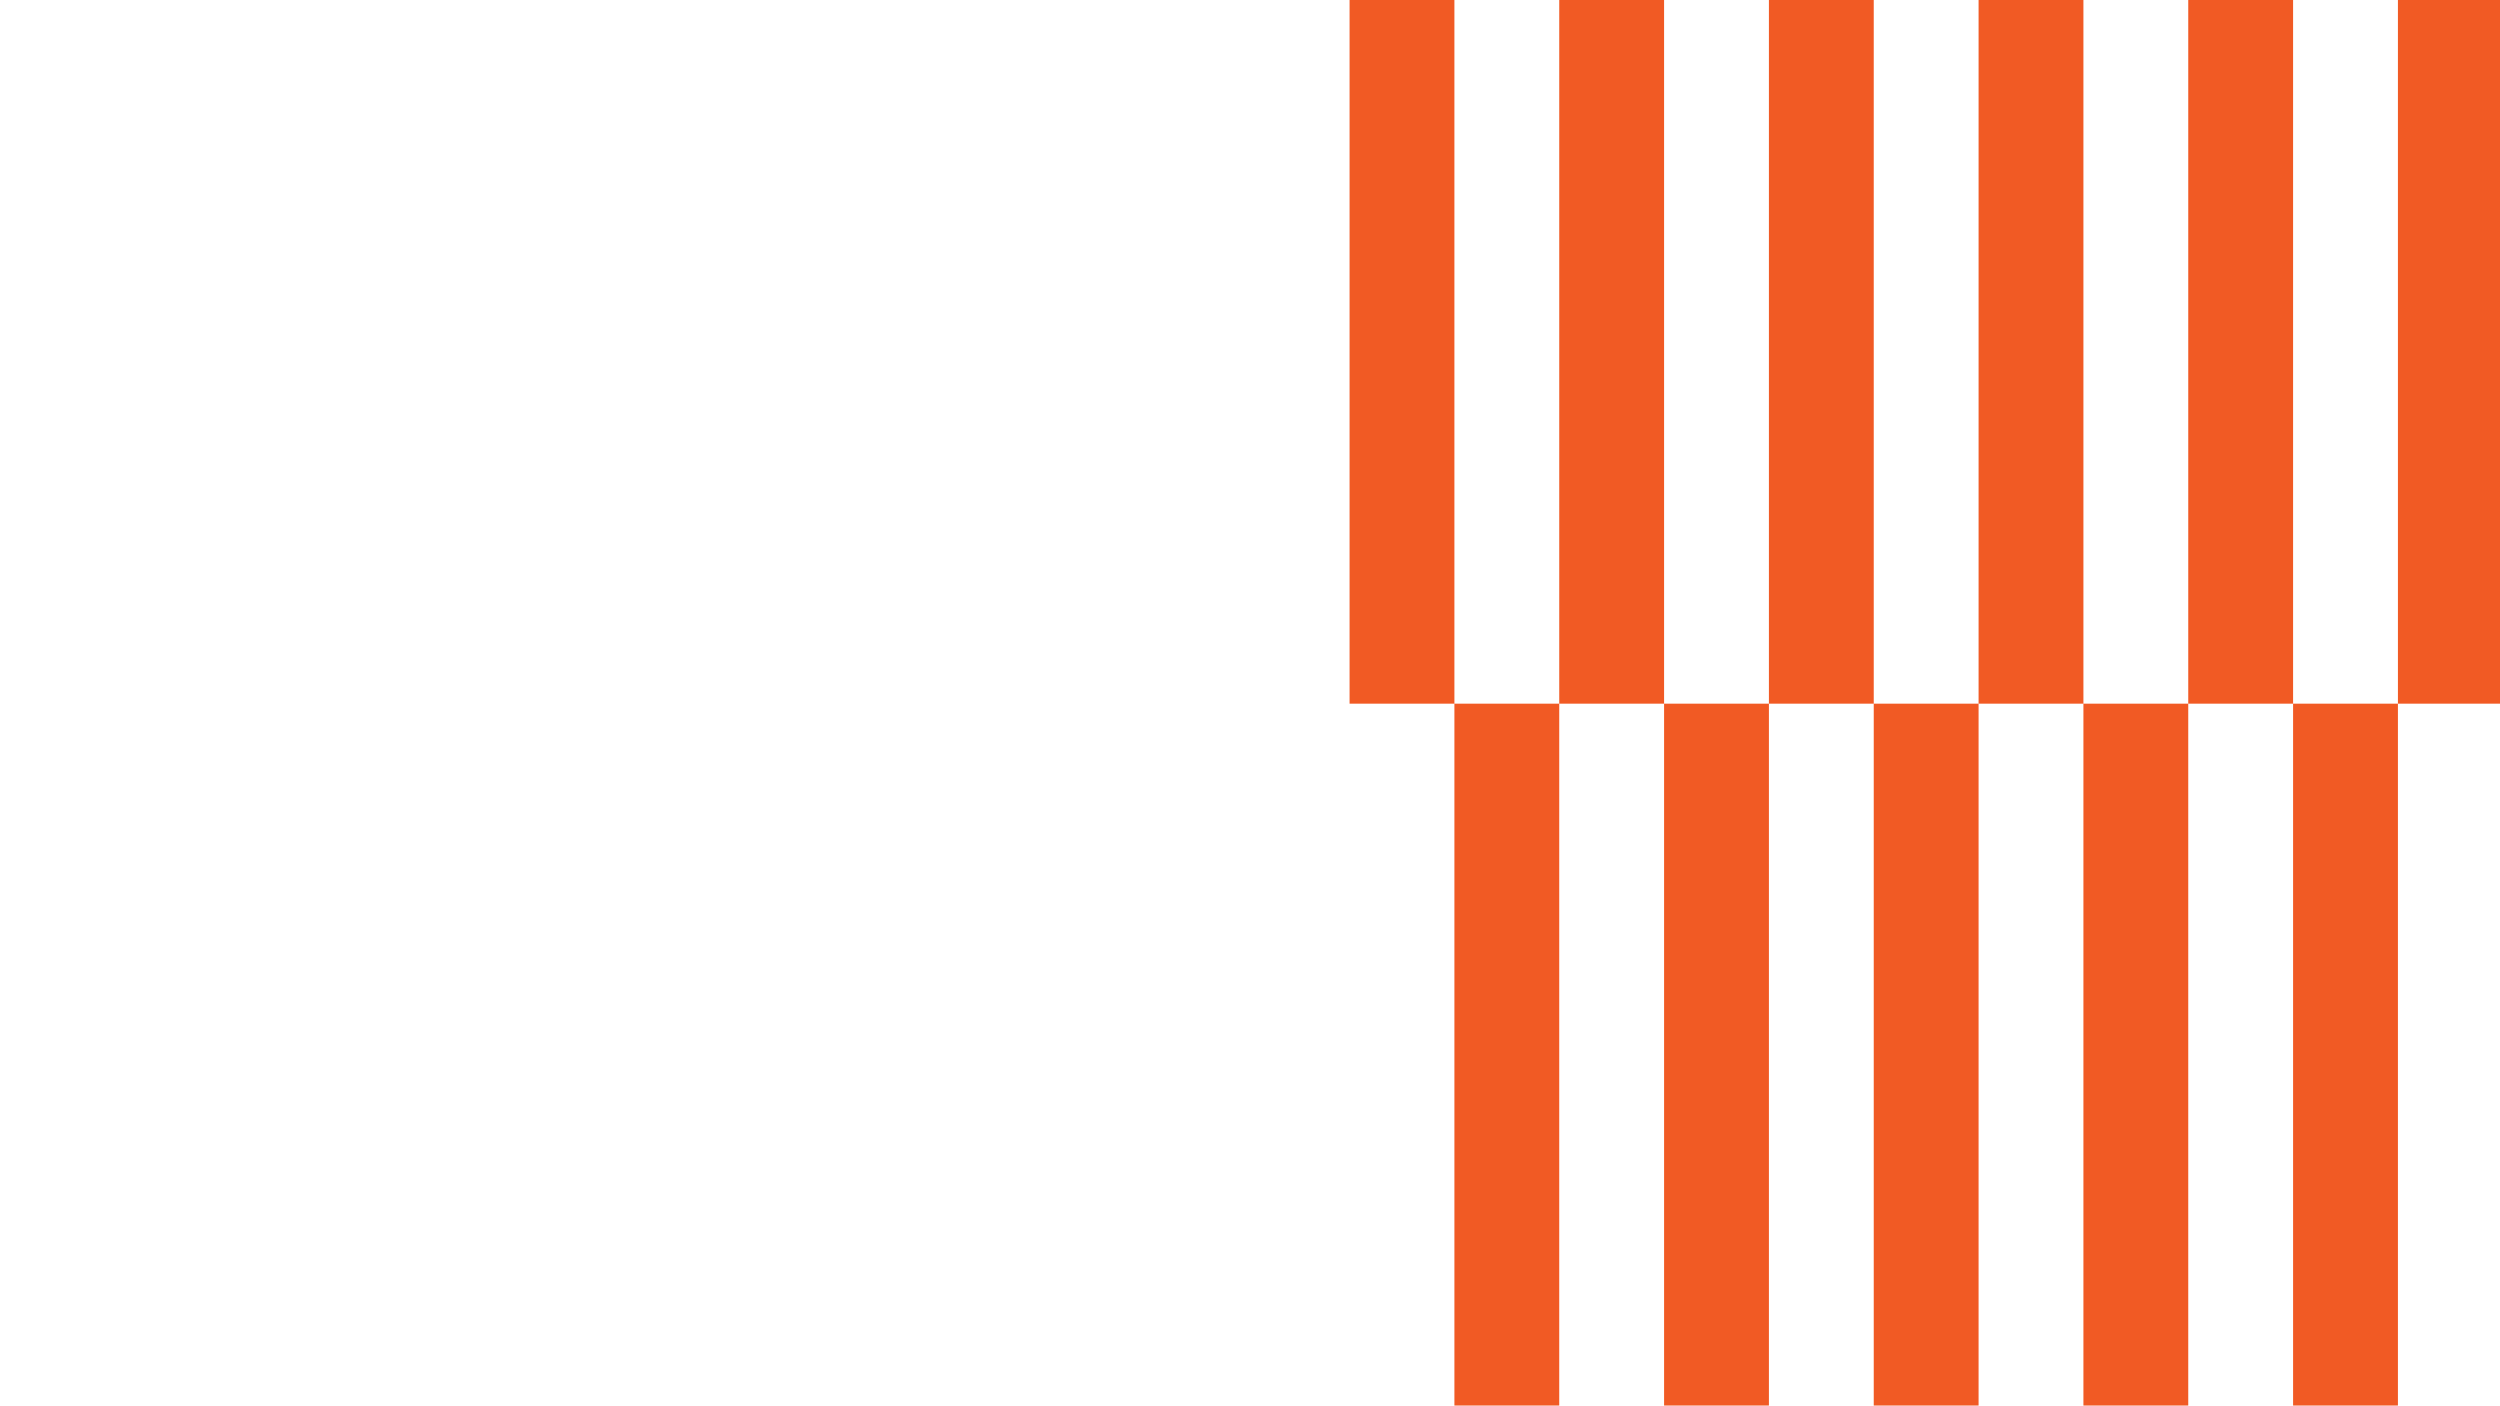
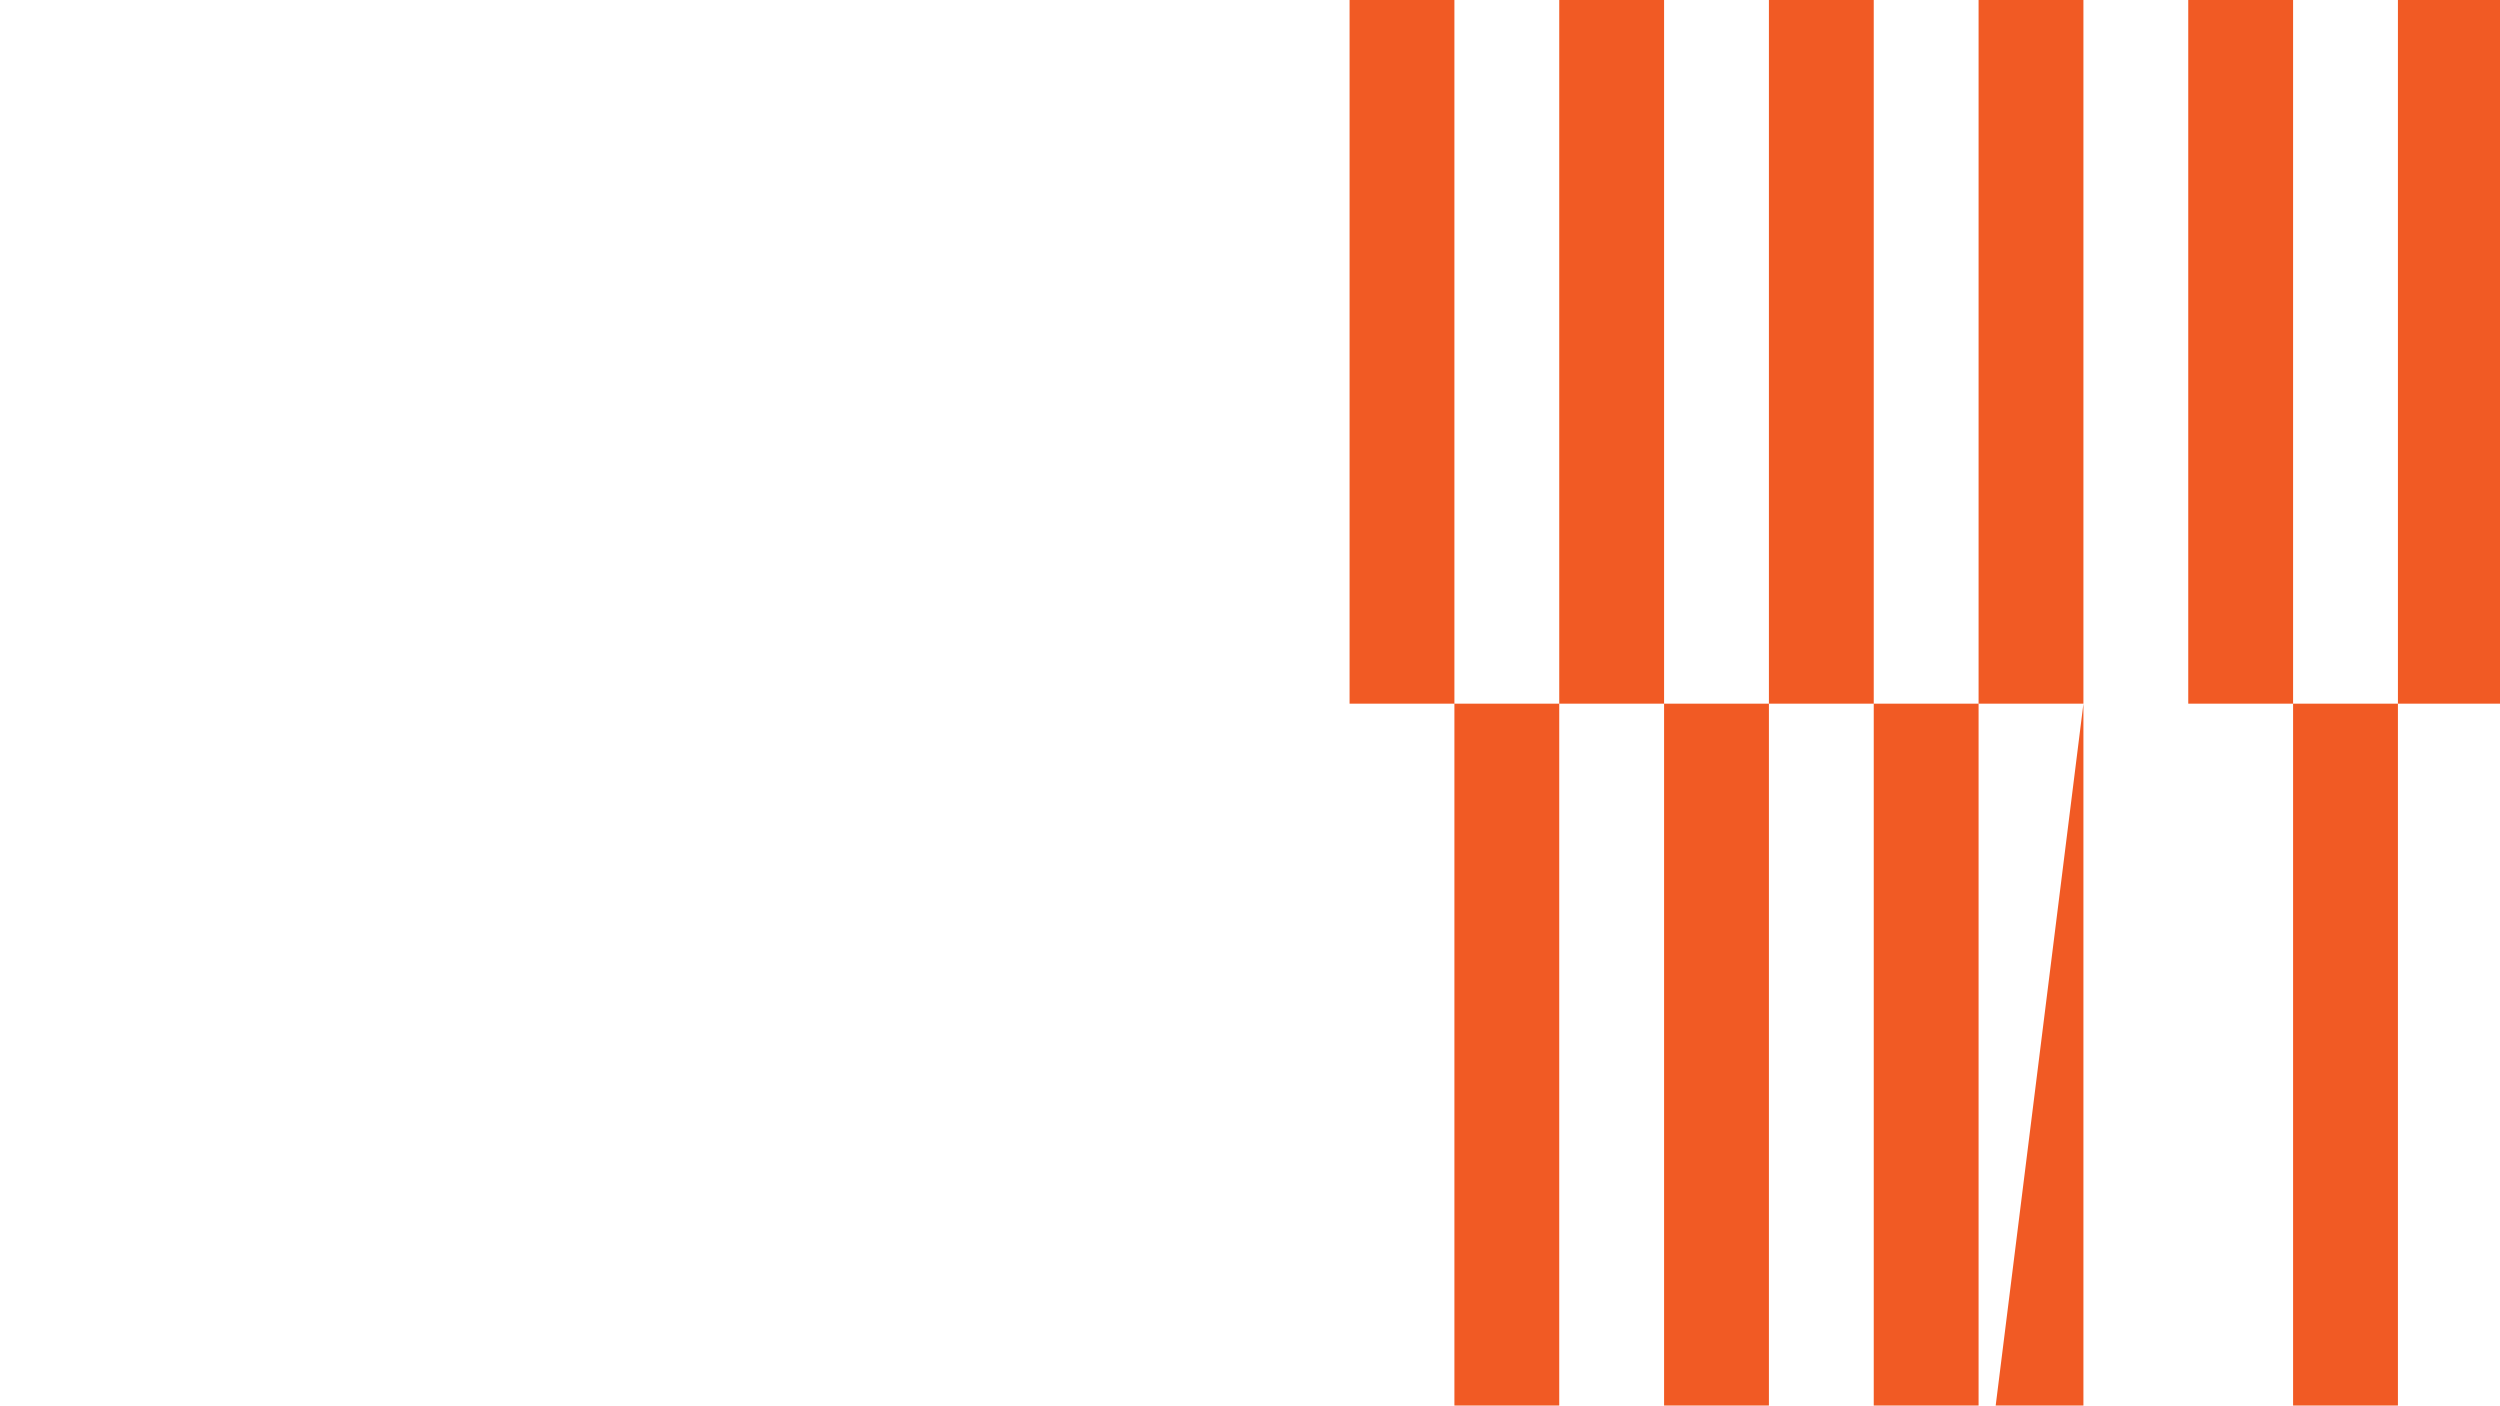
<svg xmlns="http://www.w3.org/2000/svg" width="1366" height="768" baseProfile="tiny" version="1.2" viewBox="0 0 1366 768">
-   <path d="M737.405-73.757h57.283V384.5h-57.283zM794.688 384.5h57.283v458.257h-57.283zm57.283-458.257h57.283V384.5h-57.283zM909.254 384.5h57.28v458.257h-57.28zm57.279-458.257h57.283V384.5h-57.283zm57.283 458.257h57.283v458.257h-57.283zm57.283-458.257h57.283V384.5h-57.283zm57.283 458.257h57.28v458.257h-57.28zm57.28-458.257h57.283V384.5h-57.283zm57.283 458.257h57.283v458.257h-57.283zm57.283-458.257h57.283V384.5h-57.283z" fill="#f15a24" />
+   <path d="M737.405-73.757h57.283V384.5h-57.283zM794.688 384.5h57.283v458.257h-57.283zm57.283-458.257h57.283V384.5h-57.283zM909.254 384.5h57.28v458.257h-57.28zm57.279-458.257h57.283V384.5h-57.283zm57.283 458.257h57.283v458.257h-57.283zm57.283-458.257h57.283V384.5h-57.283zm57.283 458.257v458.257h-57.28zm57.28-458.257h57.283V384.5h-57.283zm57.283 458.257h57.283v458.257h-57.283zm57.283-458.257h57.283V384.5h-57.283z" fill="#f15a24" />
</svg>